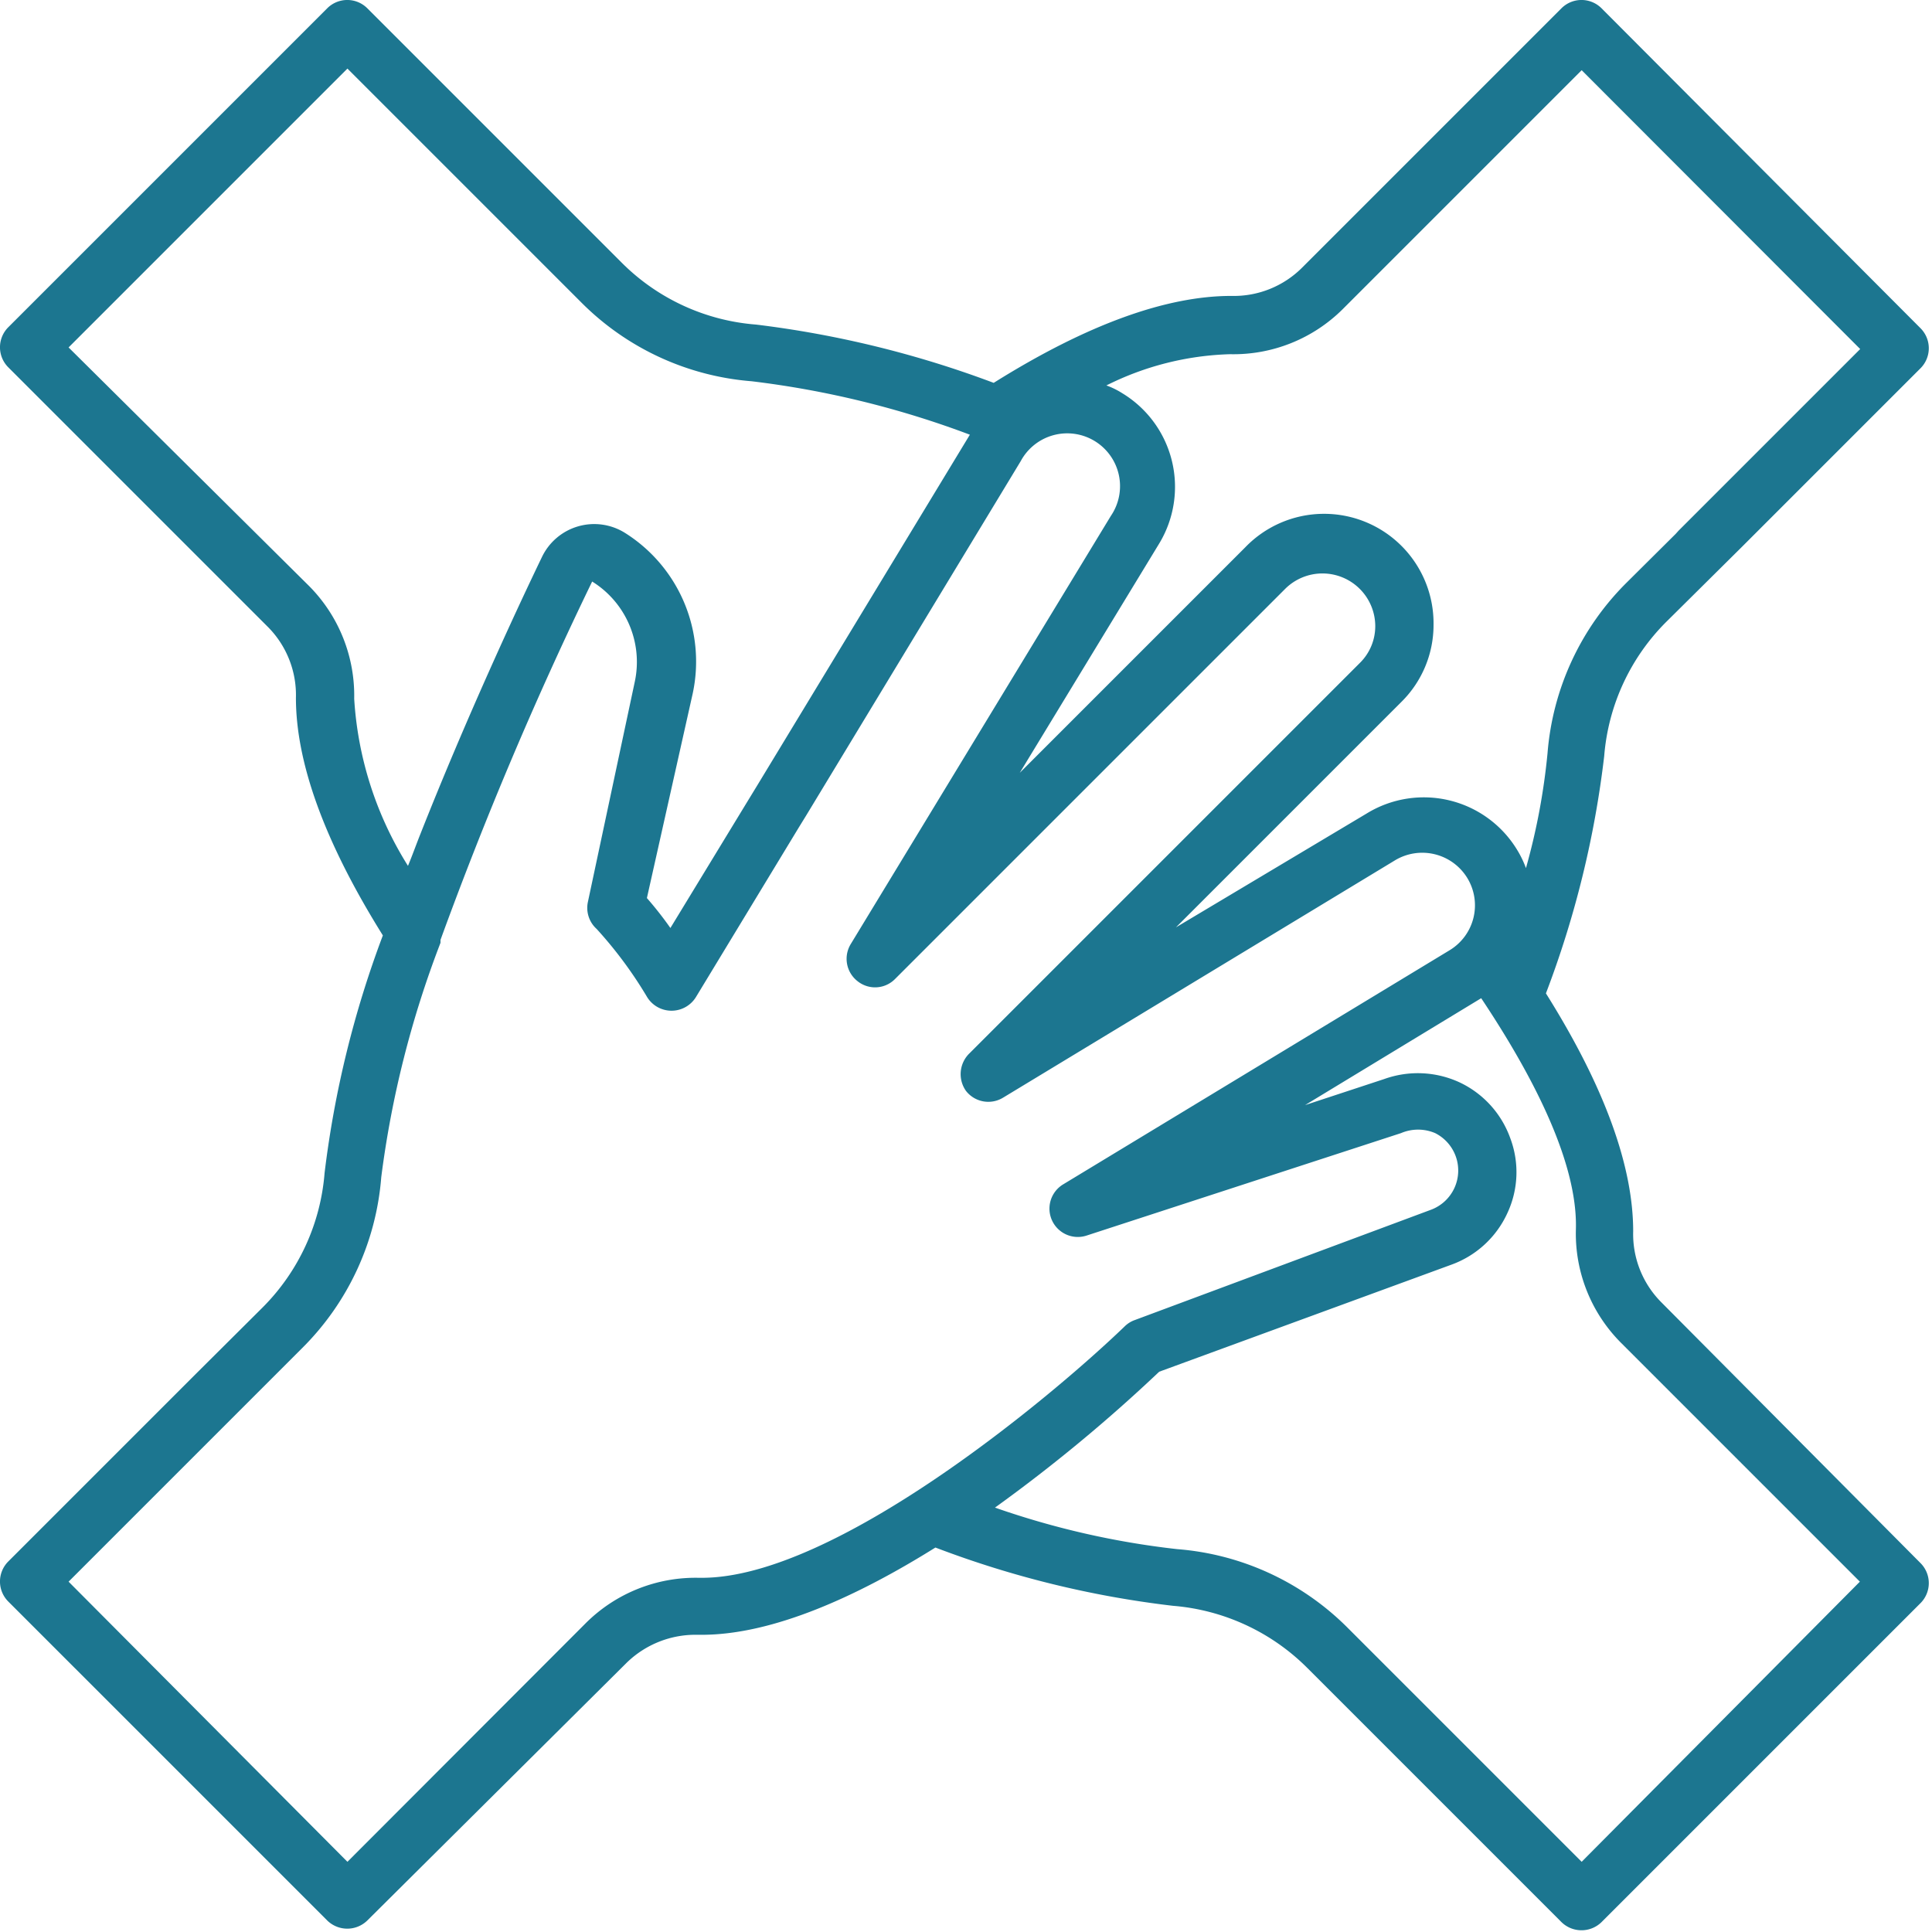
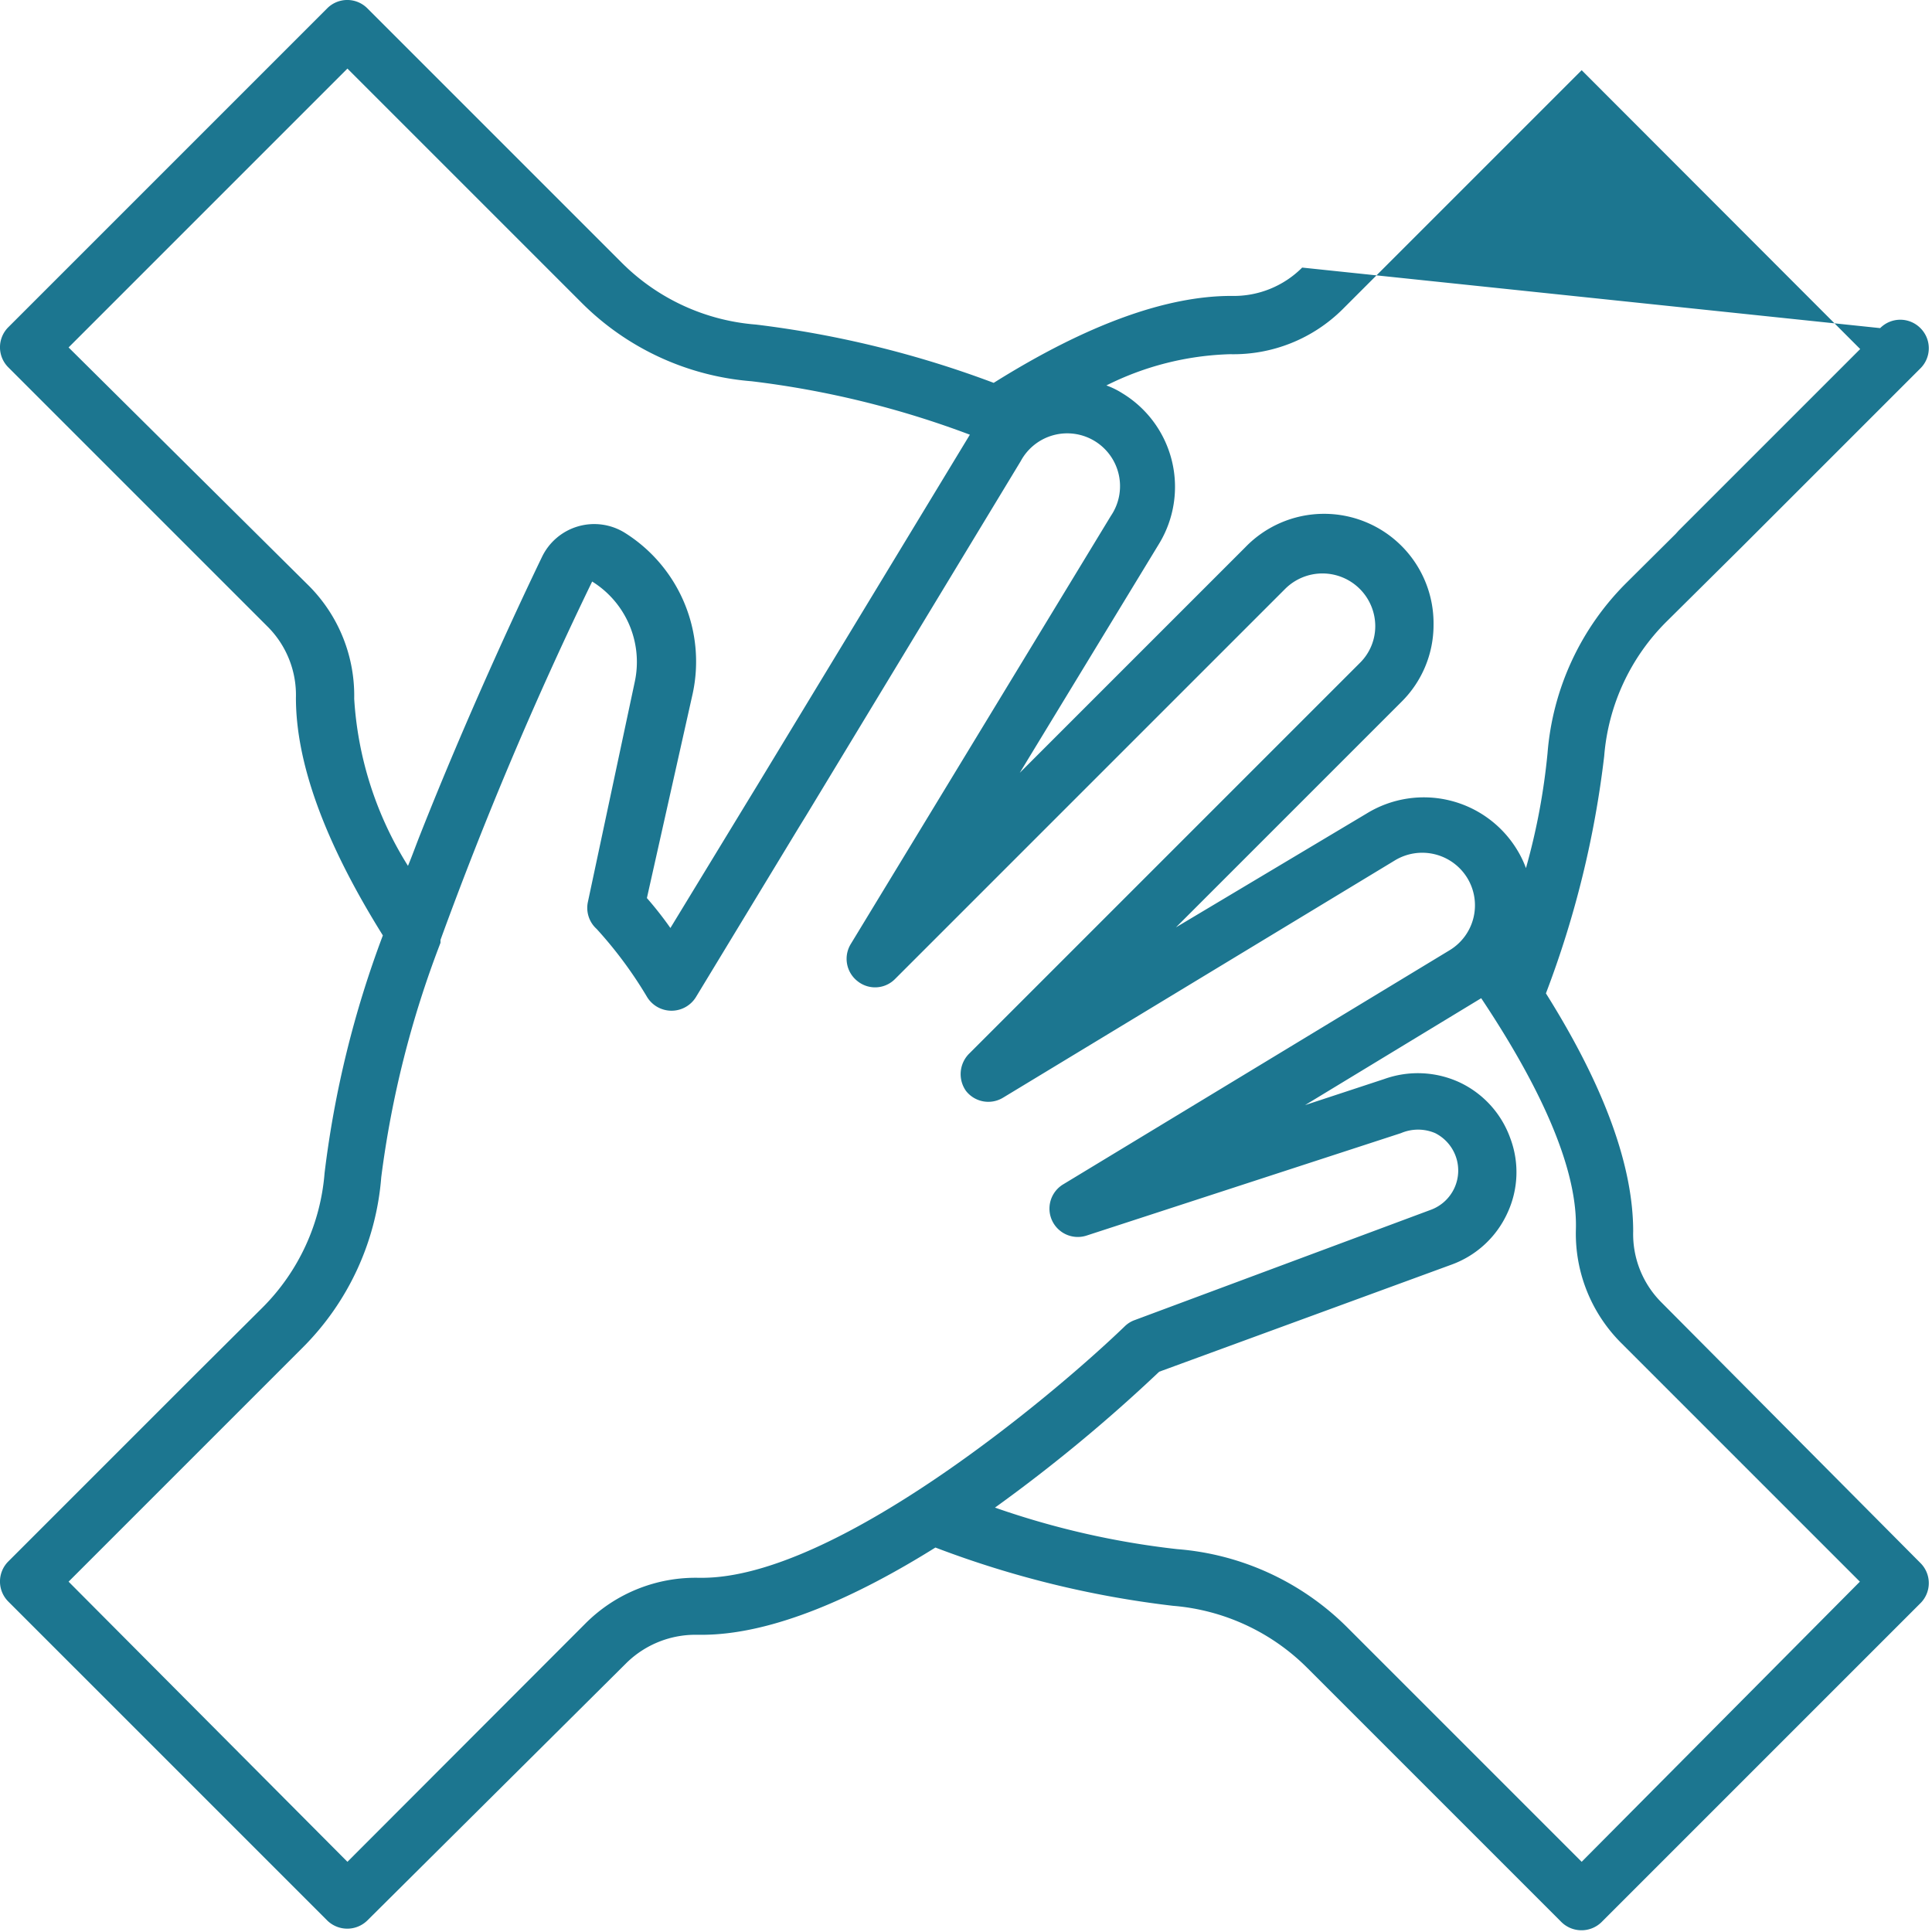
<svg xmlns="http://www.w3.org/2000/svg" viewBox="0 0 60 60">
  <defs>
    <style>.cls-1{fill:#1c7690;}</style>
  </defs>
  <title>icon</title>
  <g id="Experts">
-     <path class="cls-1" d="M51.59,40.44a3,3,0,0,1-.87-2.2c0-2-.87-4.46-2.71-7.39a30.72,30.72,0,0,0,1.81-7.37,6.63,6.63,0,0,1,1.94-4.18L54.08,17l5.56-5.56a.88.88,0,0,0,0-1.25L49.74.26a.88.88,0,0,0-1.25,0L40.44,8.31a3,3,0,0,1-2.2.88c-2,0-4.46.87-7.38,2.7a31.89,31.89,0,0,0-7.38-1.81A6.62,6.62,0,0,1,19.3,8.15L11.41.26a.88.88,0,0,0-1.25,0l-9.9,9.9a.88.88,0,0,0,0,1.25l8.05,8.05a3,3,0,0,1,.88,2.21c0,2,.87,4.45,2.7,7.38a31.66,31.66,0,0,0-1.81,7.38,6.65,6.65,0,0,1-1.93,4.18L6.08,42.67.26,48.49a.88.88,0,0,0,0,1.25l9.9,9.9a.89.89,0,0,0,1.25,0l8.05-8a3.06,3.06,0,0,1,2.21-.87h.12c2.23,0,4.86-1.21,7.26-2.71a30.67,30.67,0,0,0,7.38,1.81,6.66,6.66,0,0,1,4.18,1.94l7.88,7.88a.89.89,0,0,0,1.25,0l9.9-9.9a.88.88,0,0,0,0-1.25ZM38.2,11a4.81,4.81,0,0,0,3.49-1.39l7.43-7.43,8.65,8.66-5.64,5.64-.09.1-1.53,1.52a8.4,8.4,0,0,0-2.45,5.29,20.25,20.25,0,0,1-.67,3.57,3.2,3.2,0,0,0-.27-.56,3.39,3.39,0,0,0-4.67-1.14L36.52,28.8l7-7a3.36,3.36,0,0,0,1-2.4A3.4,3.4,0,0,0,38.67,17l-7,7L36,16.88a3.4,3.4,0,0,0-1.15-4.67,2.47,2.47,0,0,0-.49-.24A9.13,9.13,0,0,1,38.2,11ZM11,21.7a4.83,4.83,0,0,0-1.39-3.49L2.13,10.79l8.66-8.66,7.26,7.26a8.4,8.4,0,0,0,5.29,2.45,29,29,0,0,1,6.78,1.66L23.53,24.37l-.36.59h0l-2.35,3.86a11.07,11.07,0,0,0-.73-.93l1.42-6.34a4.72,4.72,0,0,0-2.1-5,1.8,1.8,0,0,0-2.58.75c-.8,1.66-2.35,5-3.77,8.59-.14.35-.26.69-.39,1A11,11,0,0,1,11,21.7ZM21.8,49h-.1a4.83,4.83,0,0,0-3.49,1.39l-7.42,7.43L2.13,49.12l7.26-7.26a8.4,8.4,0,0,0,2.45-5.3,31.23,31.23,0,0,1,1.84-7.28l0-.09a118.33,118.33,0,0,1,4.71-11.13s0,0,0,0h0a2.94,2.94,0,0,1,1.32,3.13L18.26,28a.88.88,0,0,0,.27.85,12.94,12.94,0,0,1,1.57,2.12.89.89,0,0,0,1.51,0l3.19-5.26.24-.39v0l6.66-11a1.64,1.64,0,1,1,2.8,1.7L26.42,29.32a.88.88,0,0,0,.21,1.15.87.87,0,0,0,1.17-.07L39.92,18.28a1.64,1.64,0,0,1,2.79,1.16,1.6,1.6,0,0,1-.48,1.15L30.11,32.71A.9.9,0,0,0,30,33.88a.88.88,0,0,0,1.15.21l12.17-7.37a1.64,1.64,0,0,1,2.25.55,1.63,1.63,0,0,1-.55,2.24l-12,7.27a.88.88,0,0,0,.73,1.59l9.76-3.18a1.35,1.35,0,0,1,1.06,0,1.3,1.3,0,0,1-.13,2.38L35.23,41a.85.85,0,0,0-.3.19C32.67,43.37,25.94,49,21.8,49Zm27.32,8.82-7.26-7.26a8.4,8.4,0,0,0-5.3-2.45,25.78,25.78,0,0,1-5.66-1.29A49.39,49.39,0,0,0,36,42.6l9.09-3.33a3.05,3.05,0,0,0,1.72-1.59,3,3,0,0,0,.09-2.34,3.05,3.05,0,0,0-1.58-1.73,3.09,3.09,0,0,0-2.33-.1l-2.46.81L46,31a.05.05,0,0,0,0,0c2,3,3,5.43,2.94,7.2a4.8,4.8,0,0,0,1.39,3.49l7.43,7.43Z" />
+     <path class="cls-1" d="M51.59,40.44a3,3,0,0,1-.87-2.2c0-2-.87-4.46-2.71-7.39a30.72,30.72,0,0,0,1.81-7.37,6.63,6.63,0,0,1,1.94-4.18L54.08,17l5.56-5.56a.88.88,0,0,0,0-1.25a.88.88,0,0,0-1.25,0L40.44,8.31a3,3,0,0,1-2.2.88c-2,0-4.46.87-7.38,2.7a31.89,31.89,0,0,0-7.38-1.81A6.62,6.62,0,0,1,19.3,8.15L11.41.26a.88.88,0,0,0-1.25,0l-9.9,9.9a.88.88,0,0,0,0,1.25l8.05,8.05a3,3,0,0,1,.88,2.21c0,2,.87,4.45,2.7,7.38a31.66,31.66,0,0,0-1.81,7.38,6.65,6.65,0,0,1-1.93,4.18L6.08,42.67.26,48.49a.88.88,0,0,0,0,1.25l9.9,9.9a.89.89,0,0,0,1.25,0l8.05-8a3.06,3.06,0,0,1,2.21-.87h.12c2.23,0,4.86-1.21,7.26-2.71a30.67,30.67,0,0,0,7.38,1.81,6.66,6.66,0,0,1,4.18,1.94l7.88,7.88a.89.89,0,0,0,1.25,0l9.9-9.9a.88.88,0,0,0,0-1.25ZM38.2,11a4.81,4.81,0,0,0,3.49-1.39l7.43-7.43,8.65,8.66-5.64,5.64-.09.1-1.53,1.52a8.4,8.4,0,0,0-2.45,5.29,20.25,20.25,0,0,1-.67,3.57,3.2,3.2,0,0,0-.27-.56,3.39,3.39,0,0,0-4.67-1.14L36.52,28.8l7-7a3.36,3.36,0,0,0,1-2.4A3.4,3.4,0,0,0,38.67,17l-7,7L36,16.88a3.4,3.4,0,0,0-1.15-4.67,2.47,2.47,0,0,0-.49-.24A9.13,9.13,0,0,1,38.2,11ZM11,21.7a4.83,4.83,0,0,0-1.39-3.49L2.13,10.79l8.66-8.66,7.26,7.26a8.4,8.4,0,0,0,5.29,2.45,29,29,0,0,1,6.78,1.66L23.53,24.37l-.36.59h0l-2.35,3.86a11.07,11.07,0,0,0-.73-.93l1.42-6.34a4.72,4.72,0,0,0-2.1-5,1.8,1.8,0,0,0-2.58.75c-.8,1.66-2.35,5-3.77,8.59-.14.35-.26.69-.39,1A11,11,0,0,1,11,21.7ZM21.8,49h-.1a4.83,4.83,0,0,0-3.49,1.39l-7.42,7.43L2.13,49.12l7.26-7.26a8.4,8.4,0,0,0,2.45-5.3,31.23,31.23,0,0,1,1.84-7.28l0-.09a118.33,118.33,0,0,1,4.71-11.13s0,0,0,0h0a2.94,2.94,0,0,1,1.32,3.13L18.26,28a.88.88,0,0,0,.27.85,12.94,12.94,0,0,1,1.57,2.12.89.89,0,0,0,1.51,0l3.19-5.26.24-.39v0l6.66-11a1.64,1.64,0,1,1,2.8,1.7L26.42,29.32a.88.88,0,0,0,.21,1.15.87.87,0,0,0,1.17-.07L39.92,18.28a1.64,1.64,0,0,1,2.79,1.16,1.6,1.6,0,0,1-.48,1.15L30.11,32.71A.9.9,0,0,0,30,33.88a.88.88,0,0,0,1.15.21l12.17-7.37a1.64,1.64,0,0,1,2.25.55,1.63,1.63,0,0,1-.55,2.24l-12,7.27a.88.88,0,0,0,.73,1.59l9.76-3.18a1.35,1.35,0,0,1,1.06,0,1.3,1.3,0,0,1-.13,2.38L35.23,41a.85.85,0,0,0-.3.19C32.67,43.37,25.94,49,21.8,49Zm27.32,8.82-7.26-7.26a8.4,8.4,0,0,0-5.3-2.45,25.78,25.78,0,0,1-5.66-1.29A49.39,49.39,0,0,0,36,42.6l9.09-3.33a3.05,3.05,0,0,0,1.72-1.59,3,3,0,0,0,.09-2.34,3.05,3.05,0,0,0-1.58-1.73,3.09,3.09,0,0,0-2.33-.1l-2.46.81L46,31a.05.05,0,0,0,0,0c2,3,3,5.43,2.94,7.2a4.8,4.8,0,0,0,1.39,3.49l7.43,7.43Z" />
  </g>
</svg>